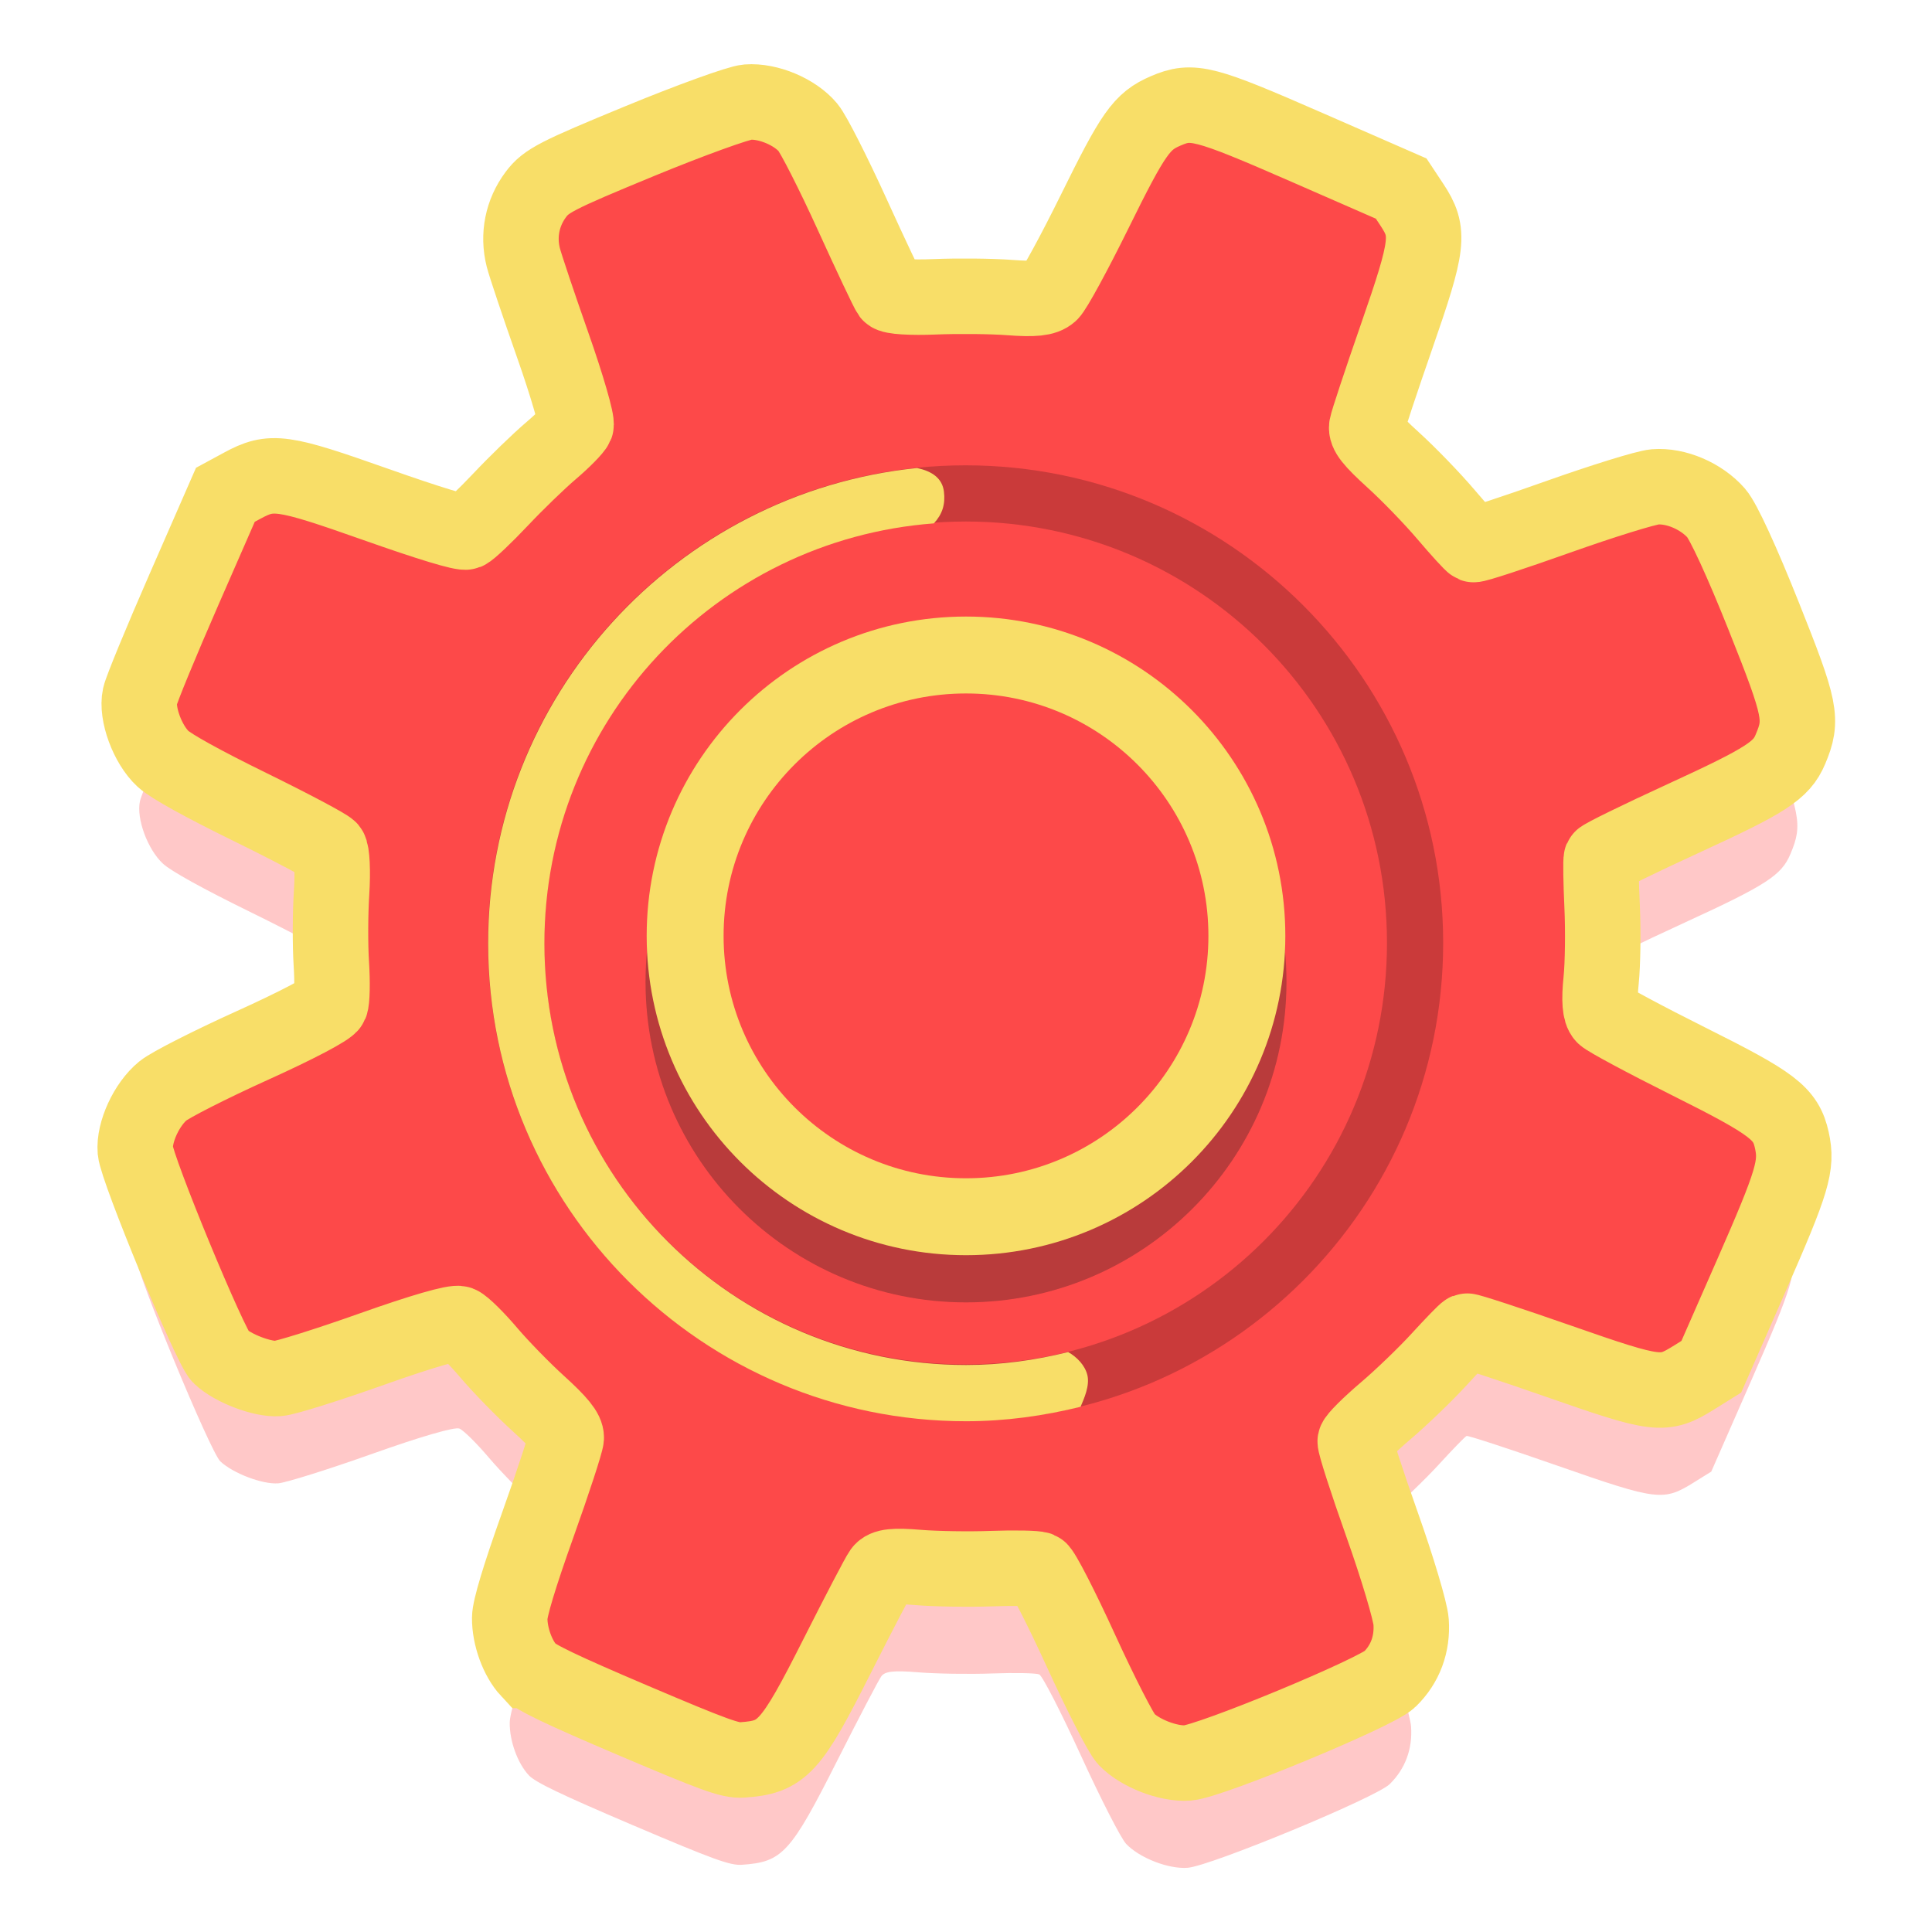
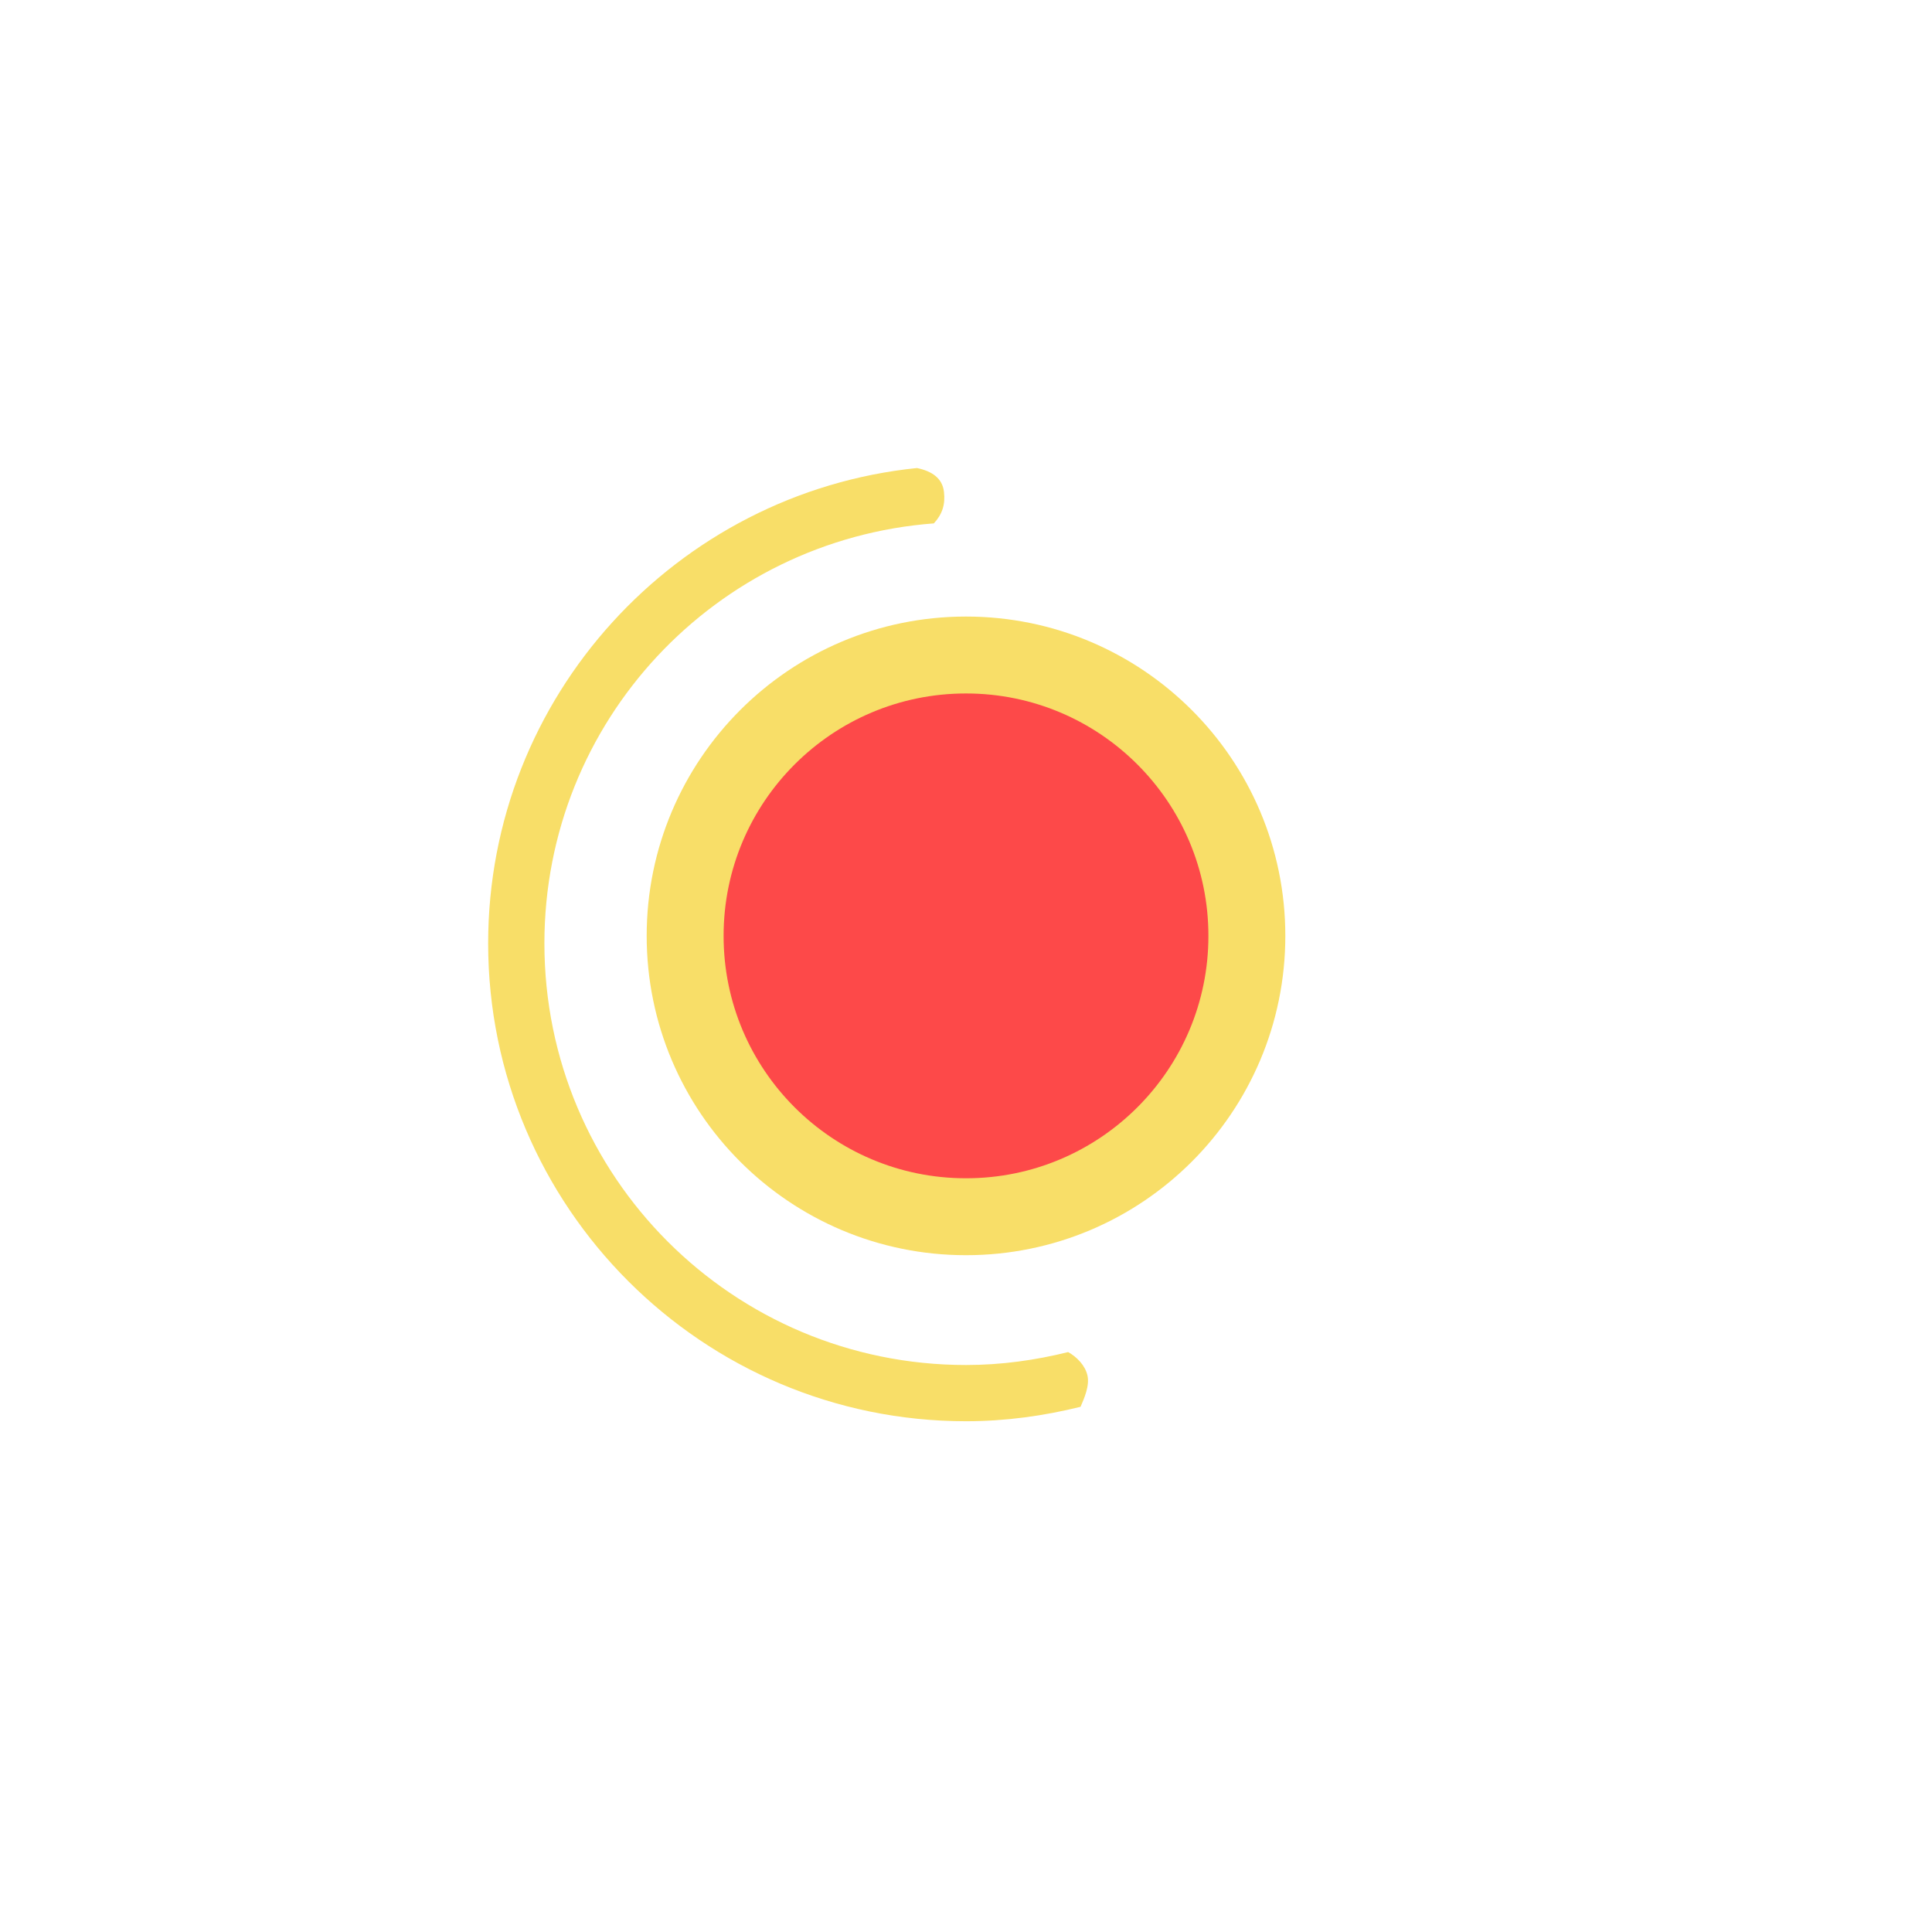
<svg xmlns="http://www.w3.org/2000/svg" xmlns:xlink="http://www.w3.org/1999/xlink" width="384pt" height="384pt" version="1.1" viewBox="0 0 384 384">
  <defs>
    <filter id="alpha" x="0%" y="0%" width="100%" height="100%">
      <feColorMatrix in="SourceGraphic" values="0 0 0 0 1 0 0 0 0 1 0 0 0 0 1 0 0 0 1 0" />
    </filter>
    <clipPath>
      <rect width="384" height="384" />
    </clipPath>
    <clipPath>
-       <rect width="384" height="384" />
-     </clipPath>
+       </clipPath>
    <mask id="mask2">
      <g filter="url(#alpha)">
        <rect width="384" height="384" style="fill-opacity:.2;fill:rgb(0%,0%,0%)" />
      </g>
    </mask>
    <clipPath id="clip3">
-       <rect width="384" height="384" />
-     </clipPath>
+       </clipPath>
    <g id="surface11" clip-path="url(#clip3)">
-       <path d="m192 84.008c-59.57 0-107.996 48.426-107.996 107.996 0 59.57 48.426 107.996 107.996 107.996s108-48.426 108-107.996c0-59.57-48.43-107.996-108-107.996zm0 12.703c52.707 0 95.293 42.59 95.293 95.293s-42.586 95.293-95.293 95.293c-52.699 0-95.289-42.59-95.289-95.289 0-52.703 42.59-95.293 95.289-95.293z" style="fill:rgb(0%,0%,0%)" />
+       <path d="m192 84.008s108-48.426 108-107.996c0-59.57-48.43-107.996-108-107.996zm0 12.703c52.707 0 95.293 42.59 95.293 95.293s-42.586 95.293-95.293 95.293c-52.699 0-95.289-42.59-95.289-95.289 0-52.703 42.59-95.293 95.289-95.293z" style="fill:rgb(0%,0%,0%)" />
    </g>
    <clipPath>
      <rect width="384" height="384" />
    </clipPath>
    <filter id="alpha-3" x="0%" y="0%" width="100%" height="100%">
      <feColorMatrix in="SourceGraphic" values="0 0 0 0 1 0 0 0 0 1 0 0 0 0 1 0 0 0 1 0" />
    </filter>
    <mask id="mask0-6">
      <g filter="url(#alpha)" style="filter:url(#alpha-3)">
        <rect width="384" height="384" style="fill-opacity:.302;fill:rgb(0%,0%,0%)" />
      </g>
    </mask>
    <clipPath id="clip1-7">
      <rect width="384" height="384" />
    </clipPath>
    <g id="surface5-5" clip-path="url(#clip1-7)">
-       <path d="m255.641 198.152c0 35.176-28.516 63.695-63.695 63.695-35.176 0-63.695-28.52-63.695-63.695 0-35.18 28.52-63.699 63.695-63.699 35.18 0 63.695 28.52 63.695 63.699z" style="fill:rgb(9.803%,9.803%,9.803%)" />
-     </g>
+       </g>
  </defs>
  <g transform="translate(.055 -2.988)" style="fill:rgb(99.215%,28.627%,28.627%)">
-     <path d="m105.051 355.84c-2.227-2.391-3.82-6.766-3.797-10.441 8e-3 -1.895 1.961-8.363 5.578-18.492 3.062-8.57 5.605-16.352 5.656-17.293 0.066-1.246-1.422-3.082-5.496-6.777-3.074-2.789-7.539-7.367-9.922-10.176-2.387-2.812-4.996-5.391-5.805-5.73-0.906-0.383-7.562 1.543-17.379 5.031-8.75 3.109-17.152 5.742-18.668 5.852-3.117 0.23-8.977-2-11.484-4.371-1.992-1.887-16.574-37.184-16.895-40.898-0.316-3.684 2.242-9.238 5.473-11.891 1.473-1.207 9.438-5.254 17.699-8.988 8.895-4.023 15.266-7.371 15.621-8.207 0.328-0.777 0.402-4.422 0.164-8.102-0.238-3.676-0.215-10.055 0.055-14.176 0.266-4.117 0.086-7.973-0.402-8.562-0.488-0.59-7.574-4.352-15.742-8.359-9.5-4.66-15.754-8.121-17.363-9.602-3.059-2.82-5.344-9.012-4.582-12.434 0.305-1.387 4.254-10.969 8.766-21.289l8.211-18.762 3.32-1.801c5.863-3.176 7.871-2.895 26.641 3.734 10.625 3.754 17.203 5.746 17.949 5.441 0.648-0.266 3.711-3.168 6.801-6.445 3.094-3.277 7.605-7.648 10.027-9.707 2.422-2.059 4.645-4.32 4.945-5.02 0.297-0.703-1.777-7.867-4.609-15.918-2.832-8.047-5.469-15.914-5.863-17.477-1.105-4.398-0.207-8.879 2.5-12.496 2.043-2.73 4.121-3.801 20.57-10.586 10.062-4.148 19.734-7.652 21.492-7.785 4.082-0.305 9.418 1.93 12.023 5.035 1.098 1.309 5.047 9.082 8.781 17.281 3.73 8.195 7.098 15.312 7.48 15.816 0.406 0.527 4.184 0.766 8.992 0.566 4.562-0.188 11.238-0.117 14.836 0.156 4.879 0.371 6.926 0.152 8.051-0.855 0.824-0.742 4.793-8.027 8.816-16.191 7.734-15.695 9.363-18.004 14.148-20.062 5.324-2.285 7.578-1.703 28.102 7.27l18.695 8.176 2.113 3.191c3.637 5.488 3.363 7.832-3.031 26.23-3.098 8.91-5.758 16.937-5.914 17.844-0.223 1.277 0.965 2.785 5.25 6.676 3.047 2.766 7.746 7.621 10.441 10.793 2.695 3.168 5.172 5.879 5.508 6.023 0.336 0.141 7.863-2.324 16.73-5.477 8.867-3.152 17.562-5.848 19.328-5.992 4.168-0.336 9.238 1.832 12.203 5.223 1.41 1.609 5.105 9.637 9.426 20.477 7.422 18.602 7.809 20.535 5.301 26.473-1.77 4.203-4.809 6.164-21.145 13.664-8.887 4.078-16.273 7.695-16.418 8.039-0.148 0.348-0.082 4.598 0.141 9.453 0.227 4.852 0.141 11.48-0.191 14.727-0.414 4.031-0.234 6.281 0.555 7.102 0.641 0.66 8.156 4.695 16.703 8.965 16.961 8.473 19.465 10.379 20.645 15.727 1.113 5.055 0.203 8.105-8.082 26.98l-7.926 18.055-3.418 2.129c-6.098 3.797-7.18 3.668-27.043-3.266-9.707-3.387-17.883-6.062-18.172-5.945-0.289 0.117-2.742 2.637-5.449 5.602-2.711 2.965-7.531 7.605-10.719 10.312-3.184 2.707-5.871 5.391-5.973 5.957-0.102 0.57 2.297 8.023 5.332 16.566 3.035 8.539 5.633 17.242 5.777 19.34 0.305 4.453-1.168 8.41-4.258 11.43-2.727 2.664-35.594 16.273-40.145 16.621-3.805 0.293-9.566-1.945-12.23-4.75-1.02-1.074-5.07-8.984-9-17.578-3.93-8.594-7.652-15.844-8.277-16.109-0.621-0.266-4.852-0.348-9.398-0.184-4.547 0.164-11.141 0.059-14.648-0.23-4.848-0.402-6.609-0.211-7.344 0.801-0.535 0.73-4.445 8.215-8.695 16.633-9.344 18.52-10.949 20.273-19.008 20.82-2.336 0.16-5.594-1.023-21.691-7.875-14.25-6.066-19.371-8.523-20.664-9.91zm63.801-72.758c17.859 5.457 35.039 4.695 52.363-2.324 13.203-5.352 23.598-13.23 32.766-24.828 5.746-7.273 13.438-25.453 14.699-34.746 3.828-28.199-6.379-54.484-28.199-72.621-5.082-4.223-6.594-5.062-17.906-9.914-10.836-4.648-13.18-5.414-19.062-6.211-29.371-3.973-58.473 8.645-75.102 32.562-14.941 21.488-17.918 48.625-8.035 73.227 5.176 12.883 14.055 24.488 25.344 33.125 3.219 2.465 8.043 5.355 15.094 9.051 0.562 0.293 4.18 1.5 8.039 2.68zm-4.969-37.09c-15.961-12.535-22.074-33.234-15.391-52.109 4.672-13.195 13.426-22.324 26.418-27.551 23.664-9.52 50.293 1.59 59.777 24.93 7.812 19.227 2.922 39.789-12.613 53.07-13.234 11.312-30 14.191-46.43 7.973-5.594-2.117-8.207-3.52-11.762-6.312zm27.738-9.281c5.773 0.25 15.914-2.754 20.57-6.785 3.289-2.844 4.008-3.949 6.684-10.258 2.844-6.715 1.109-7.352 0.609-12.57-1.012-10.535-6.066-17.801-15.59-22.418-7.652-3.707-13.035-4.035-20.867-1.27-9.934 3.508-16.637 11.395-18.141 21.34-1.305 8.613 0.676 15.672 6.246 22.27 5.191 6.156 11.883 9.324 20.488 9.691z" style="opacity:.3" />
-     <path transform="scale(.75)" d="m140.068 446.672c-2.969-3.188-5.094-9.021-5.062-13.922 0.01-2.526 2.615-11.151 7.438-24.661 4.083-11.422 7.474-21.797 7.542-23.052 0.088-1.667-1.896-4.109-7.328-9.042-4.099-3.714-10.052-9.823-13.229-13.568-3.182-3.745-6.661-7.182-7.74-7.635-1.208-0.516-10.083 2.057-23.172 6.703-11.667 4.146-22.87 7.661-24.891 7.807-4.156 0.302-11.969-2.672-15.312-5.833-2.656-2.51-22.099-49.573-22.526-54.526-0.422-4.911 2.99-12.318 7.297-15.854 1.964-1.615 12.583-7.005 23.599-11.99 11.859-5.359 20.354-9.823 20.828-10.943 0.438-1.036 0.536-5.891 0.219-10.797-0.318-4.901-0.286-13.406 0.073-18.901 0.354-5.495 0.115-10.63-0.536-11.422-0.651-0.786-10.099-5.802-20.99-11.141-12.667-6.214-21.005-10.828-23.151-12.802-4.078-3.766-7.125-12.016-6.109-16.578 0.406-1.854 5.672-14.625 11.693-28.385l10.943-25.021 4.427-2.396c7.818-4.234 10.495-3.859 35.521 4.979 14.167 5.005 22.938 7.661 23.932 7.255 0.865-0.359 4.948-4.224 9.068-8.594 4.125-4.375 10.141-10.198 13.37-12.943s6.193-5.76 6.594-6.698c0.396-0.938-2.37-10.484-6.146-21.219-3.776-10.734-7.292-21.219-7.818-23.302-1.474-5.865-0.276-11.844 3.333-16.667 2.724-3.641 5.495-5.062 27.427-14.109 13.417-5.531 26.312-10.203 28.656-10.38 5.443-0.406 12.557 2.573 16.031 6.714 1.464 1.74 6.729 12.109 11.708 23.042 4.974 10.927 9.464 20.417 9.974 21.083 0.542 0.708 5.578 1.026 11.99 0.76 6.083-0.25 14.984-0.161 19.781 0.203 6.505 0.495 9.234 0.208 10.734-1.135 1.099-0.995 6.391-10.708 11.755-21.589 10.312-20.927 12.484-24.01 18.865-26.75 7.099-3.052 10.104-2.271 37.469 9.693l24.927 10.896 2.818 4.255c4.849 7.323 4.484 10.443-4.042 34.979-4.13 11.875-7.677 22.583-7.885 23.792-0.297 1.698 1.286 3.708 7 8.901 4.062 3.682 10.328 10.161 13.922 14.385 3.594 4.229 6.896 7.844 7.344 8.031 0.448 0.193 10.484-3.094 22.307-7.297 11.823-4.203 23.417-7.797 25.771-7.99 5.557-0.448 12.318 2.443 16.271 6.958 1.88 2.146 6.807 12.854 12.568 27.302 9.896 24.807 10.411 27.385 7.068 35.302-2.359 5.604-6.411 8.219-28.193 18.219-11.849 5.438-21.698 10.26-21.891 10.719-0.198 0.458-0.109 6.13 0.188 12.604 0.302 6.469 0.188 15.307-0.255 19.63-0.552 5.38-0.312 8.38 0.74 9.474 0.854 0.88 10.875 6.255 22.271 11.953 22.615 11.297 25.953 13.839 27.526 20.969 1.484 6.74 0.271 10.802-10.776 35.974l-10.568 24.073-4.557 2.839c-8.13 5.062-9.573 4.891-36.057-4.354-12.943-4.516-23.844-8.083-24.229-7.932-0.385 0.156-3.656 3.521-7.266 7.474-3.615 3.953-10.042 10.141-14.292 13.75-4.245 3.609-7.828 7.182-7.964 7.943-0.135 0.76 3.062 10.698 7.109 22.083 4.047 11.391 7.51 22.995 7.703 25.792 0.406 5.938-1.557 11.214-5.677 15.24-3.635 3.552-47.458 21.698-53.526 22.161-5.073 0.391-12.755-2.594-16.307-6.333-1.359-1.432-6.76-11.979-12-23.438-5.24-11.458-10.203-21.125-11.036-21.479-0.828-0.354-6.469-0.469-12.531-0.25-6.062 0.224-14.854 0.083-19.531-0.302-6.464-0.536-8.812-0.281-9.792 1.062-0.714 0.974-5.927 10.958-11.594 22.182-12.458 24.688-14.599 27.031-25.344 27.76-3.115 0.214-7.458-1.365-28.922-10.5-19-8.089-25.828-11.365-27.552-13.214z" style="fill:rgb(99.215%,28.627%,28.627%);stroke-width:20;stroke:rgb(97.254%,87.058%,40.784%)" />
    <use width="100%" height="100%" mask="url(#mask0-6)" style="fill:rgb(99.215%,28.627%,28.627%)" xlink:href="#surface5-5" />
    <path transform="scale(.75)" d="m330.359 252c0 41.109-33.323 74.432-74.432 74.432-41.109 0-74.432-33.323-74.432-74.432 0-41.109 33.323-74.432 74.432-74.432 41.109 0 74.432 33.323 74.432 74.432z" style="fill:rgb(99.215%,28.627%,28.627%);stroke-width:20.383;stroke:rgb(97.254%,87.058%,40.784%)" />
  </g>
  <use transform="matrix(.879 0 0 .879 23.142 18.643)" width="100%" height="100%" mask="url(#mask2)" xlink:href="#surface11" />
  <path d="m182.25 93.026c-47.821 4.895-85.226 45.379-85.226 94.478 0 52.39 42.592 94.979 94.983 94.979 7.857 0 15.453-1.065 22.76-2.869 0.677-1.567 1.872-4.222 1.354-6.311-0.474-1.927-2.051-3.569-3.817-4.569-6.503 1.615-13.281 2.573-20.293 2.573-46.351 0-83.807-37.456-83.807-83.804 0-44.193 34.073-80.21 77.41-83.477 1.676-1.814 2.312-3.765 1.999-6.321-0.323-2.632-2.346-4.057-5.359-4.679z" style="fill:rgb(97.254%,87.058%,40.784%)" />
</svg>